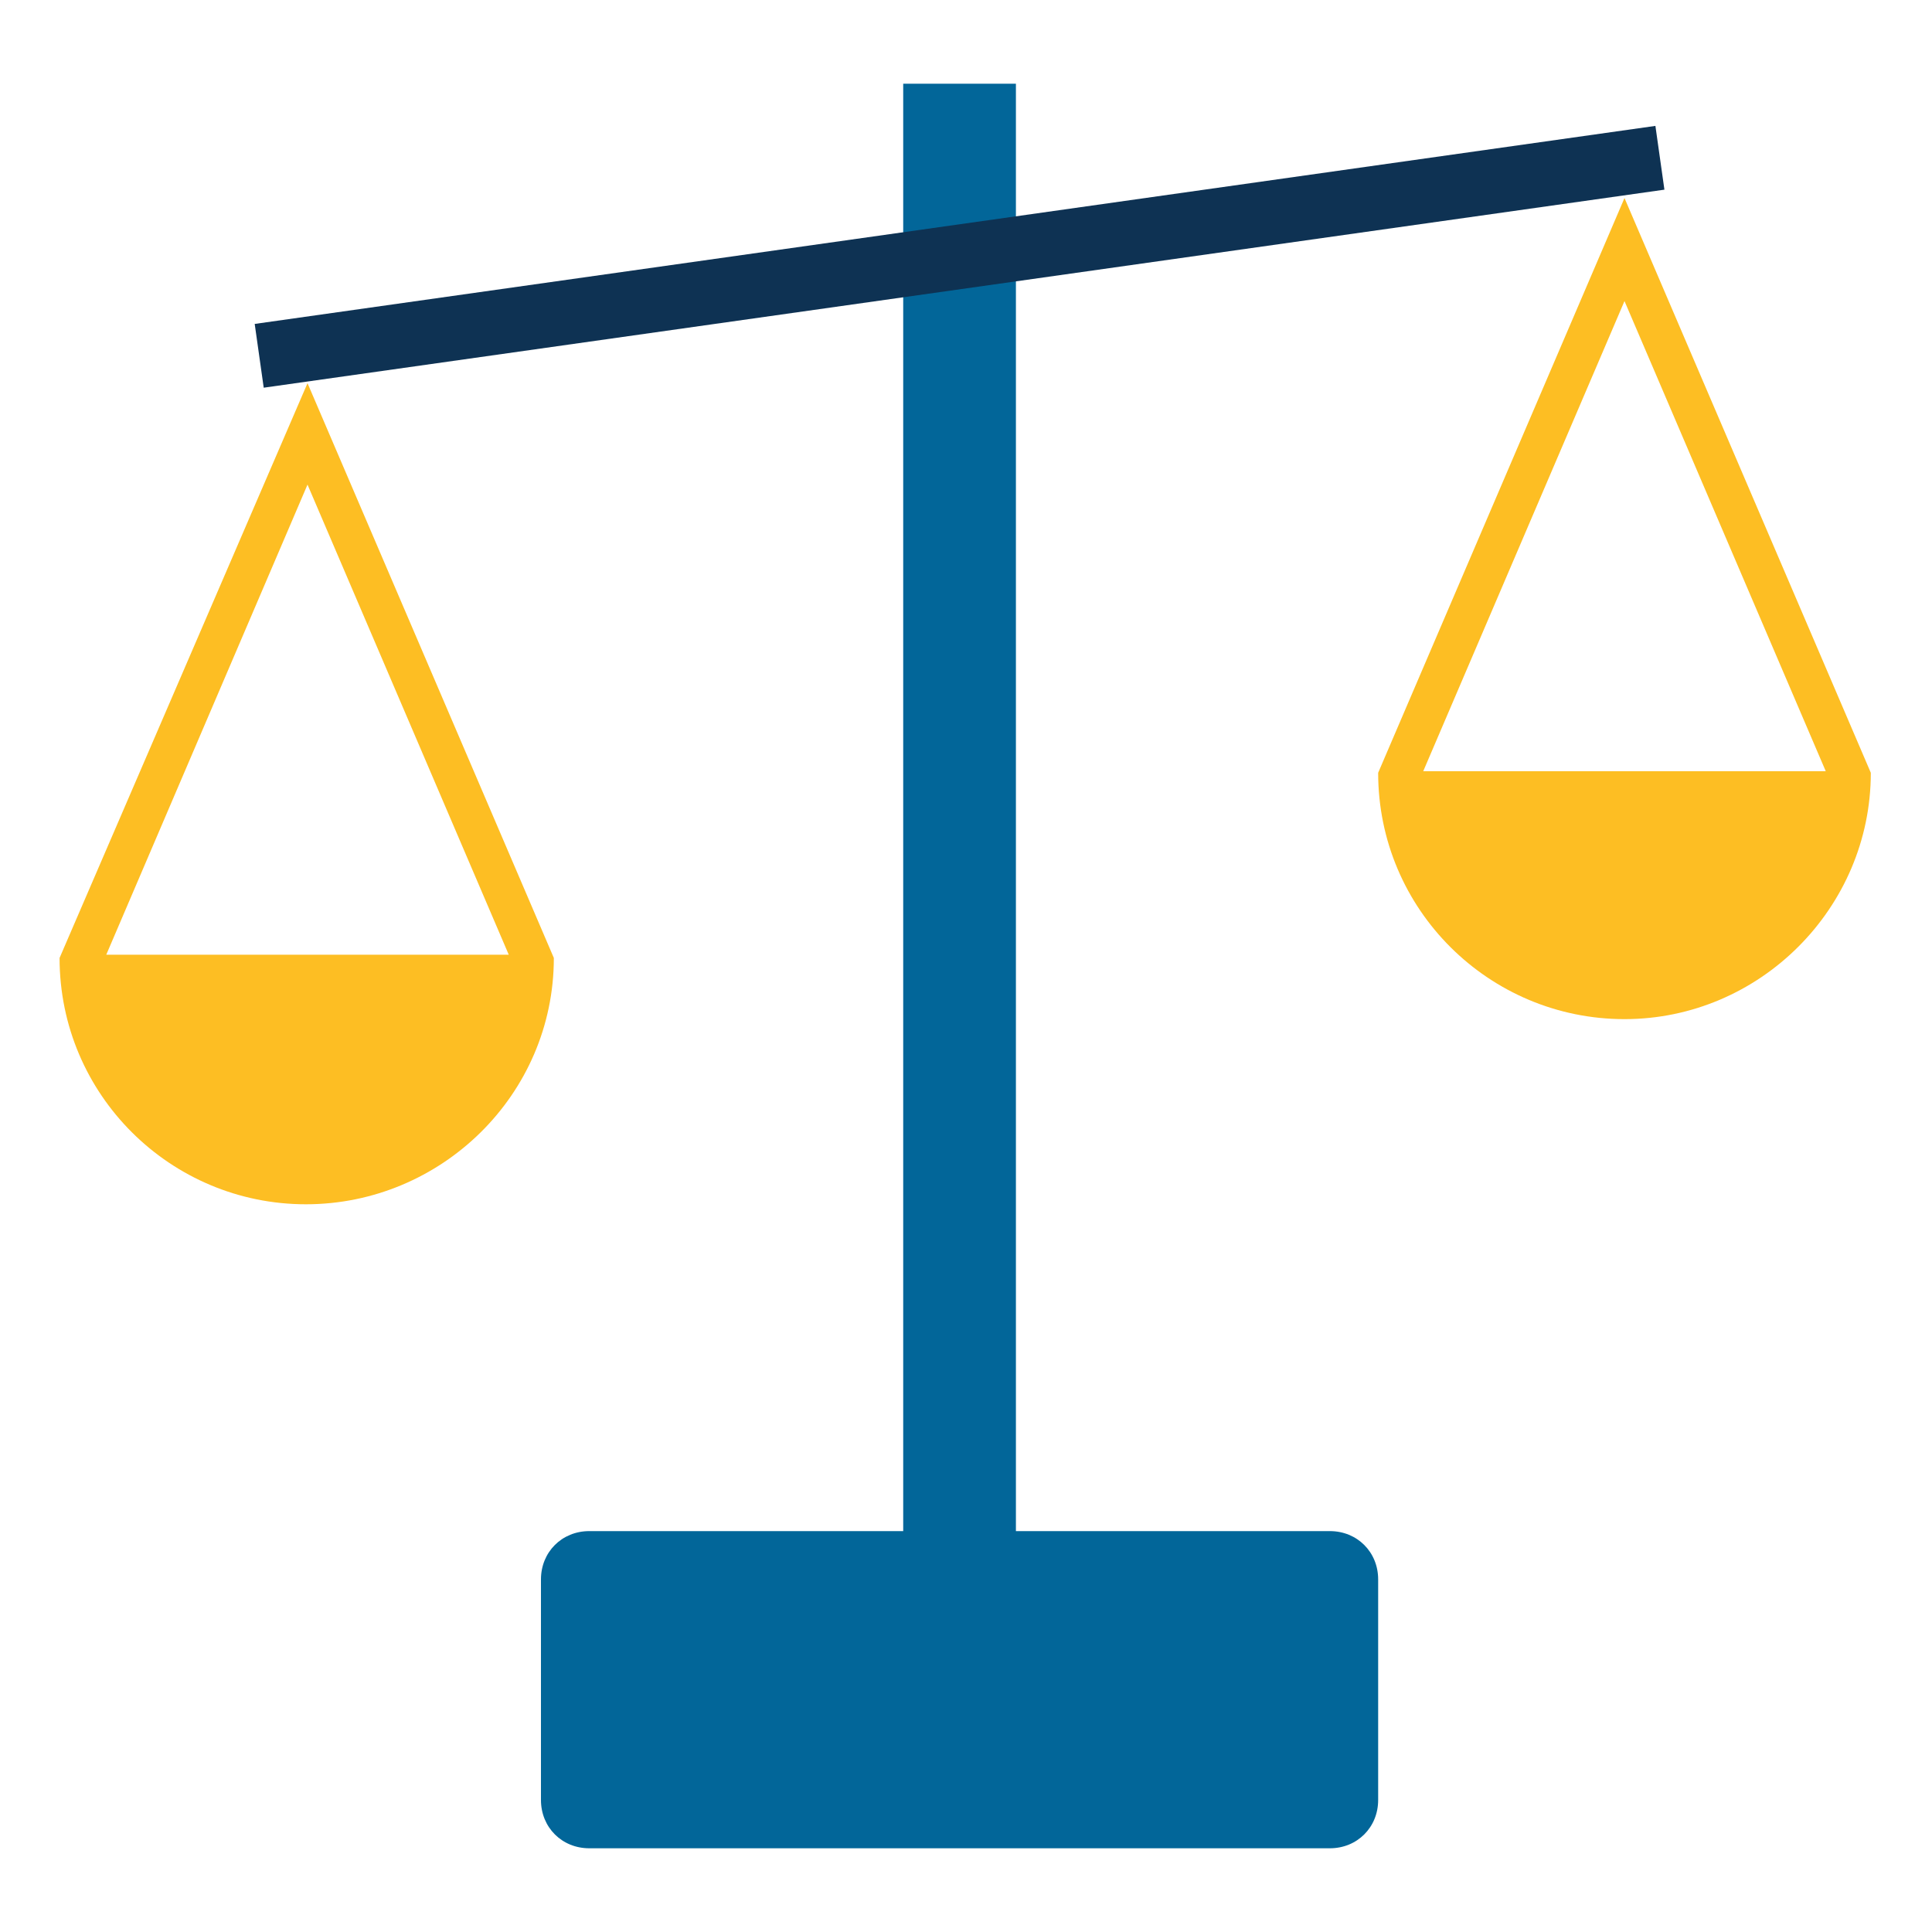
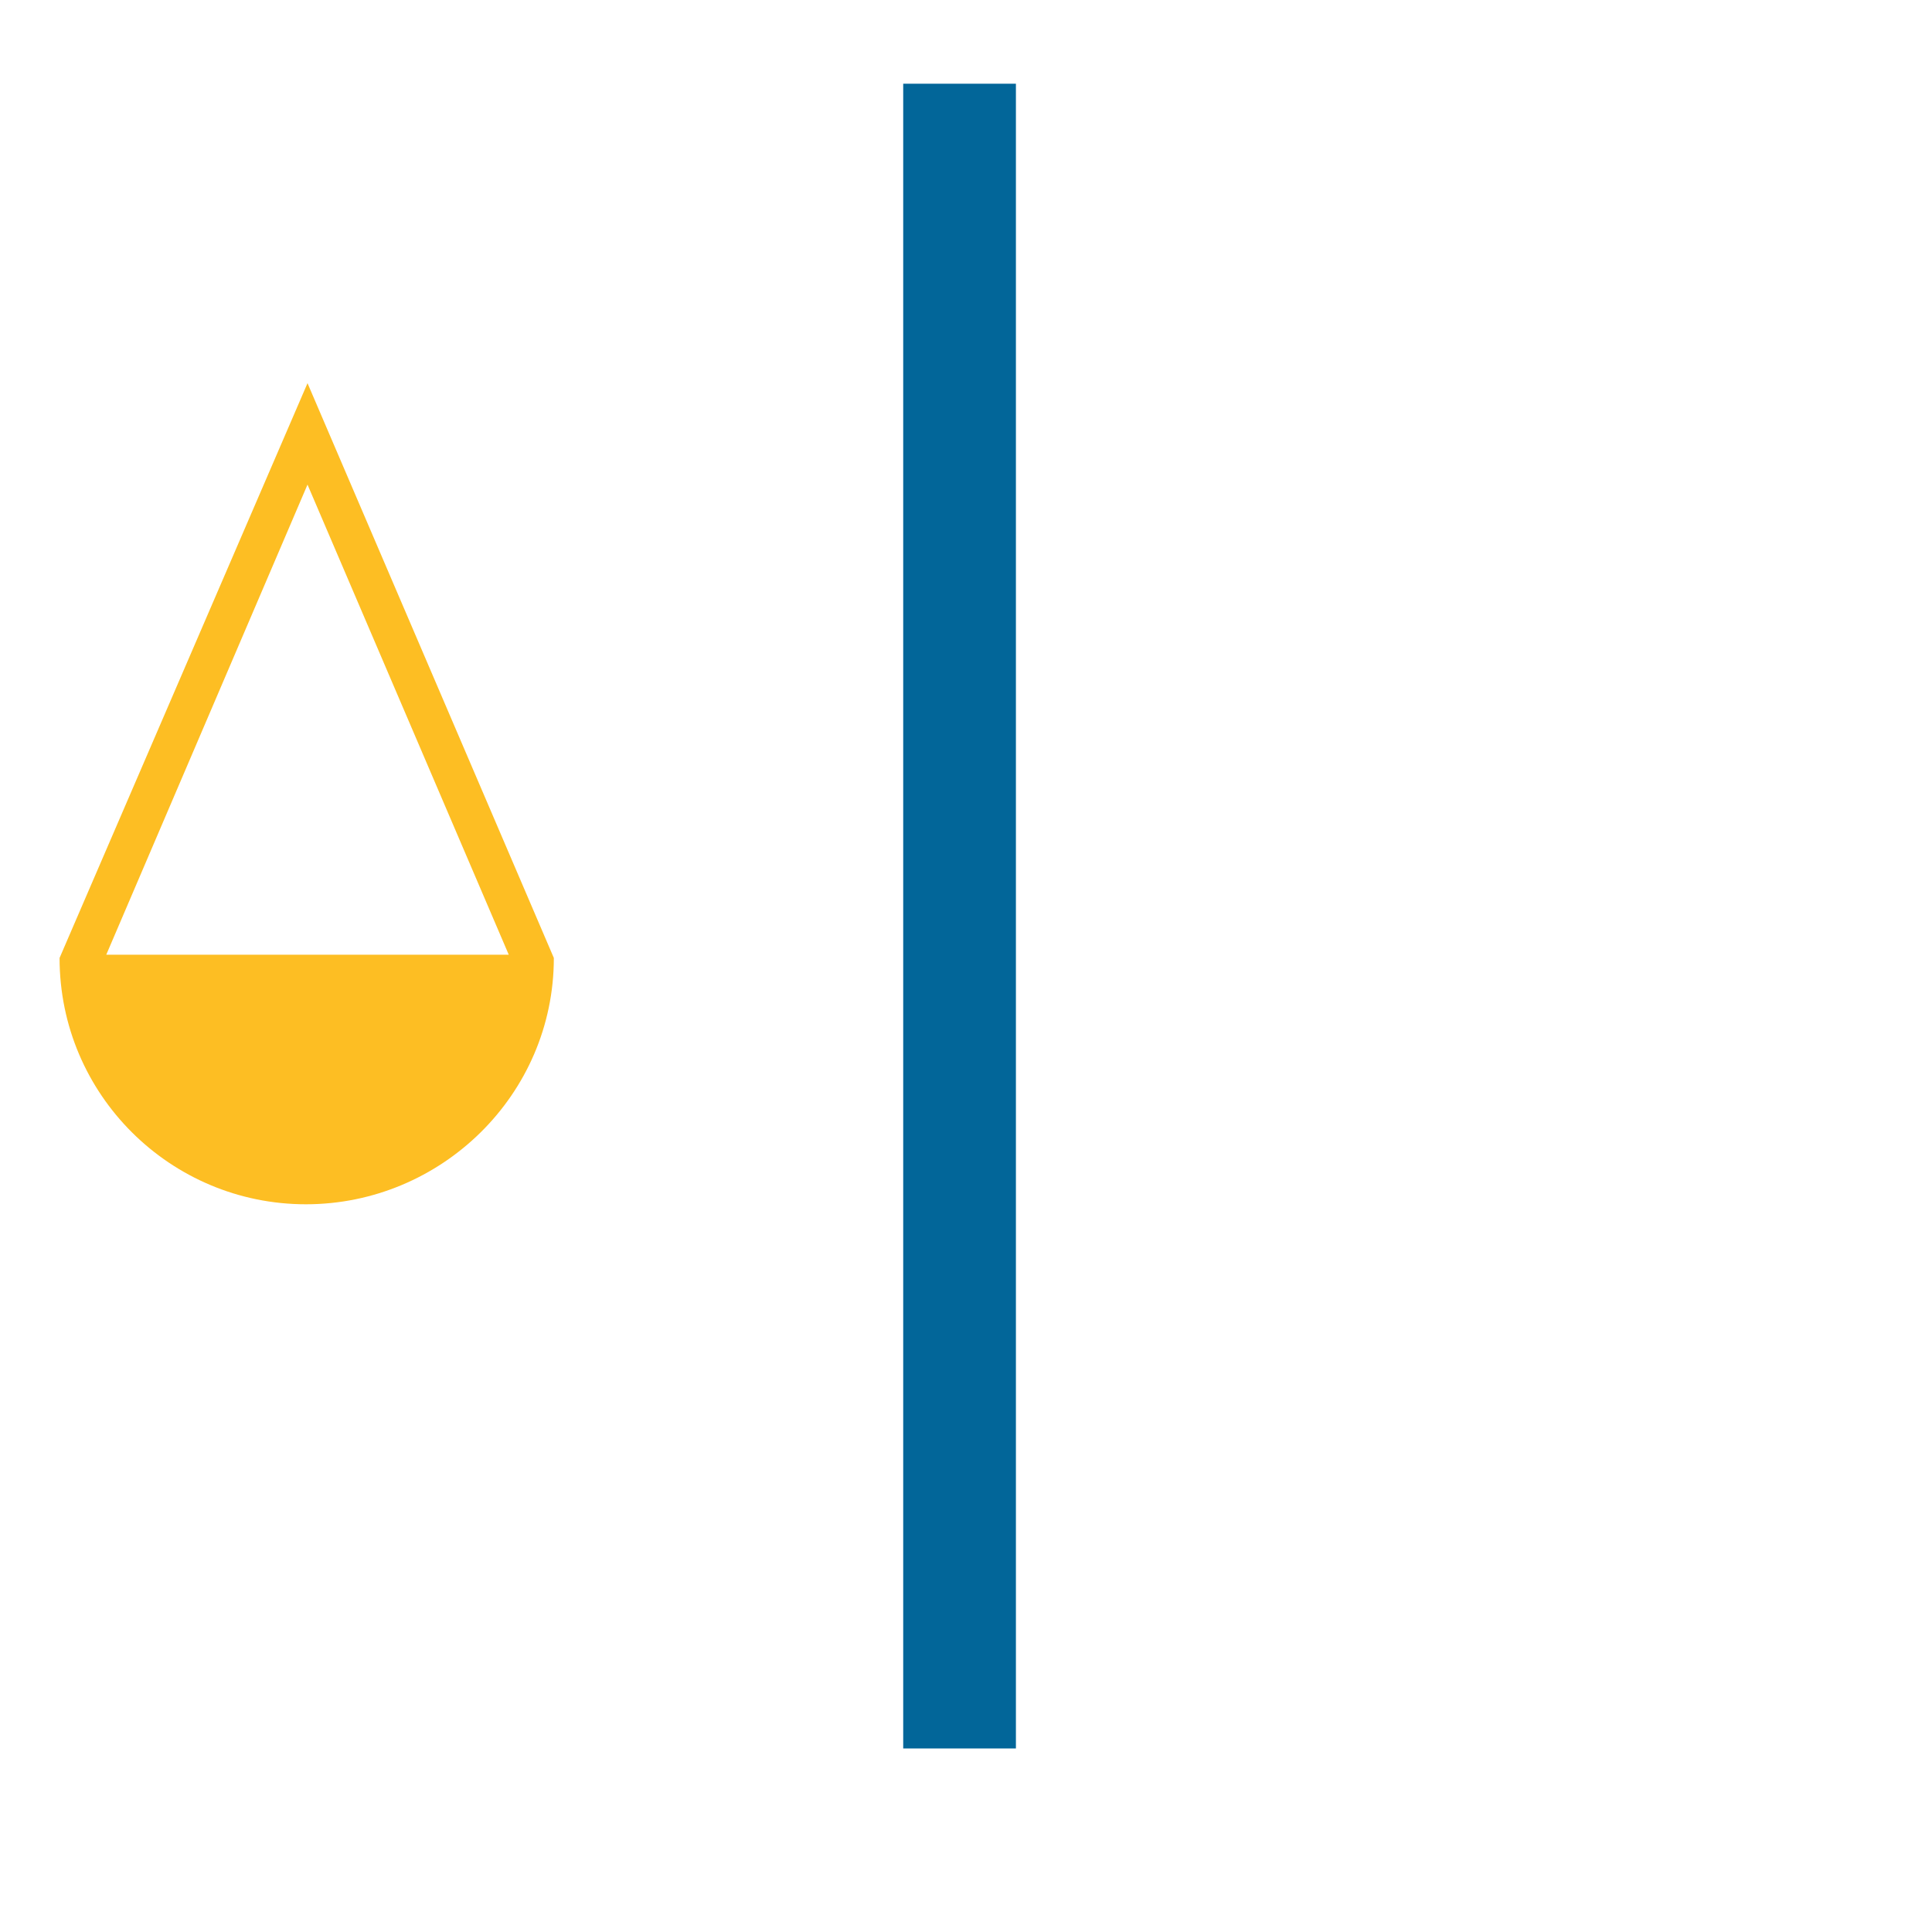
<svg xmlns="http://www.w3.org/2000/svg" version="1.1" x="0px" y="0px" viewBox="0 0 120 120" style="enable-background:new 0 0 120 120;" xml:space="preserve">
  <style type="text/css">
	.st0{fill:#FDBE23;}
	.st1{fill:none;stroke:#026699;stroke-width:7;stroke-miterlimit:10;}
	.st2{fill:#026699;}
	.st3{fill:none;stroke:#0E3253;stroke-width:7;stroke-miterlimit:10;}
	.st4{fill:none;stroke:#0E3253;stroke-width:4;stroke-miterlimit:10;}
	.st5{fill:#FFFFFF;}
	.st6{fill:#026699;stroke:#036699;stroke-width:7;stroke-miterlimit:10;}
	.st7{fill:#036699;stroke:#036699;stroke-width:4;stroke-miterlimit:10;}
	.st8{fill:none;stroke:#026699;stroke-width:4;stroke-miterlimit:10;}
	.st9{fill:none;stroke:#FDBE23;stroke-width:7;stroke-miterlimit:10;}
	.st10{fill:none;stroke:#FDBE23;stroke-width:4;stroke-miterlimit:10;}
	.st11{fill:#FDBE24;}
	.st12{fill:#0E3253;}
	.st13{fill:#036699;}
	.st14{fill:#FCBD21;}
	.st15{fill:#026699;stroke:#036699;stroke-width:4;stroke-miterlimit:10;}
	.st16{fill:none;stroke:#FCBD21;stroke-width:4;stroke-miterlimit:10;}
	.st17{fill:#FCBD21;stroke:#FCBD21;stroke-miterlimit:10;}
	.st18{fill:none;stroke:#5F6672;stroke-width:7;stroke-miterlimit:10;}
	.st19{fill:none;stroke:#FCBD21;stroke-width:7;stroke-miterlimit:10;}
	.st20{fill:none;stroke:#036699;stroke-width:4;stroke-miterlimit:10;}
	.st21{fill:#FDBE23;stroke:#FCBD21;stroke-width:3;stroke-miterlimit:10;}
	.st22{fill:#FFFFFF;stroke:#FDBE23;stroke-width:7;stroke-miterlimit:10;}
	.st23{fill:none;stroke:#FFFFFF;stroke-width:7;stroke-miterlimit:10;}
	.st24{fill:none;stroke:#FFFFFF;stroke-width:4;stroke-miterlimit:10;}
	.st25{fill:#FDFEFE;}
</style>
  <g id="Layer_1">
    <g>
      <line class="st1" x1="59.6" y1="5.2" x2="59.6" y2="108.6" />
-       <line class="st4" x1="103.1" y1="9.8" x2="16.1" y2="22.1" />
-       <path class="st2" d="M82.6,95.1h-46c-1.7,0-3,1.3-3,3v13.7c0,1.7,1.3,3,3,3h46c1.7,0,3-1.3,3-3V98.1    C85.6,96.4,84.3,95.1,82.6,95.1z" />
      <path class="st0" d="M19.1,23.8L3.7,59.5c0,8.5,6.9,15.3,15.3,15.3S34.4,68,34.4,59.5L19.1,23.8z M6.6,59.3l12.5-29.2l12.5,29.2    H6.6z" />
-       <path class="st0" d="M100.9,12.3L85.6,48c0,8.5,6.9,15.3,15.3,15.3s15.3-6.9,15.3-15.3L100.9,12.3z M88.4,47.9l12.5-29.2    l12.5,29.2H88.4z" />
    </g>
  </g>
  <g id="Layer_2">
</g>
  <g id="Isolation_Mode">
</g>
</svg>